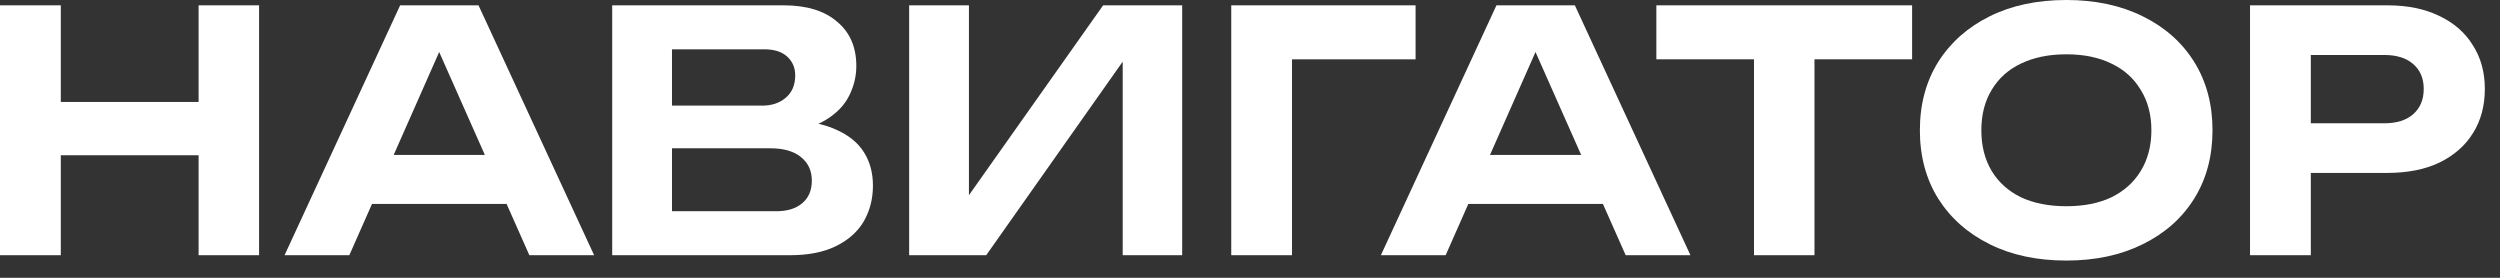
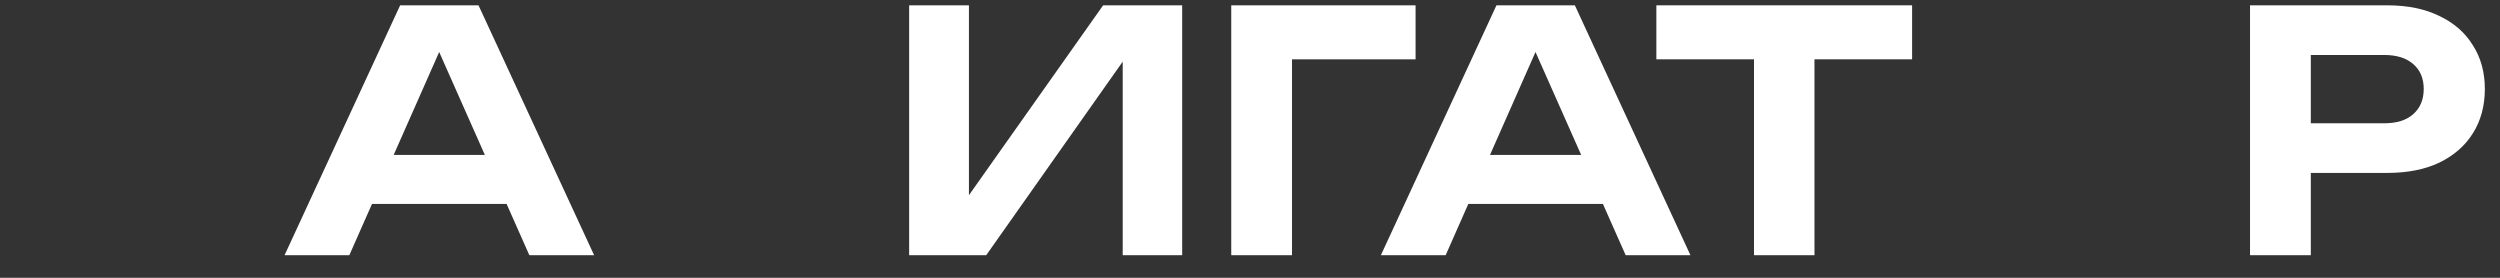
<svg xmlns="http://www.w3.org/2000/svg" width="108" height="12" viewBox="0 0 108 12" fill="none">
  <rect x="0" y="0" width="108" height="12" fill="#333333" stroke="none" />
  <path d="M103.127 0.23C104.007 0.23 104.758 0.384 105.38 0.691C106.011 0.988 106.494 1.411 106.829 1.958C107.173 2.495 107.345 3.123 107.345 3.843C107.345 4.572 107.173 5.21 106.829 5.757C106.494 6.295 106.011 6.717 105.38 7.024C104.758 7.321 104.007 7.47 103.127 7.47H98.406V5.326H102.998C103.534 5.326 103.95 5.196 104.246 4.937C104.552 4.668 104.705 4.304 104.705 3.843C104.705 3.383 104.552 3.023 104.246 2.764C103.95 2.505 103.534 2.375 102.998 2.375H98.65L99.827 1.137V11.025H97.201V0.23H103.127Z" fill="white" />
-   <path d="M89.267 11.256C88.004 11.256 86.9 11.021 85.953 10.55C85.006 10.08 84.264 9.423 83.729 8.578C83.203 7.734 82.939 6.75 82.939 5.628C82.939 4.505 83.203 3.522 83.729 2.677C84.264 1.833 85.006 1.175 85.953 0.705C86.9 0.235 88.004 0 89.267 0C90.52 0 91.62 0.235 92.567 0.705C93.524 1.175 94.265 1.833 94.791 2.677C95.317 3.522 95.58 4.505 95.58 5.628C95.58 6.75 95.317 7.734 94.791 8.578C94.265 9.423 93.524 10.08 92.567 10.55C91.62 11.021 90.52 11.256 89.267 11.256ZM89.267 8.909C90.023 8.909 90.673 8.78 91.218 8.521C91.764 8.252 92.185 7.873 92.481 7.384C92.787 6.885 92.94 6.299 92.94 5.628C92.94 4.956 92.787 4.376 92.481 3.886C92.185 3.387 91.764 3.008 91.218 2.749C90.673 2.48 90.023 2.346 89.267 2.346C88.511 2.346 87.856 2.48 87.301 2.749C86.756 3.008 86.335 3.387 86.039 3.886C85.742 4.376 85.594 4.956 85.594 5.628C85.594 6.299 85.742 6.885 86.039 7.384C86.335 7.873 86.756 8.252 87.301 8.521C87.856 8.78 88.511 8.909 89.267 8.909Z" fill="white" />
  <path d="M75.773 1.396H78.385V11.025H75.773V1.396ZM71.555 0.23H82.603V2.562H71.555V0.23Z" fill="white" />
  <path d="M62.567 8.809V6.693H69.999V8.809H62.567ZM68.034 0.23L73.027 11.025H70.229L65.924 1.324H66.742L62.452 11.025H59.654L64.647 0.23H68.034Z" fill="white" />
  <path d="M61.153 0.23V2.562H54.624L55.815 1.382V11.025H53.19V0.23H61.153Z" fill="white" />
  <path d="M39.275 11.025V0.23H41.858V9.672L41.083 9.528L47.655 0.23H51.07V11.025H48.501V1.439L49.262 1.583L42.604 11.025H39.275Z" fill="white" />
-   <path d="M33.822 5.714L34.052 5.196C34.884 5.215 35.573 5.35 36.118 5.599C36.663 5.839 37.065 6.165 37.323 6.578C37.582 6.99 37.711 7.47 37.711 8.017C37.711 8.593 37.577 9.111 37.309 9.572C37.041 10.023 36.639 10.378 36.104 10.637C35.578 10.896 34.918 11.025 34.124 11.025H26.447V5.484V0.23H33.851C34.846 0.23 35.616 0.465 36.161 0.936C36.716 1.396 36.993 2.034 36.993 2.85C36.993 3.301 36.888 3.733 36.678 4.145C36.477 4.548 36.142 4.894 35.673 5.182C35.214 5.46 34.597 5.637 33.822 5.714ZM29.03 10.378L28.04 9.125H33.535C34.014 9.125 34.387 9.01 34.654 8.78C34.932 8.55 35.071 8.223 35.071 7.801C35.071 7.379 34.918 7.043 34.611 6.794C34.305 6.535 33.856 6.405 33.263 6.405H28.011V4.563H32.933C33.344 4.563 33.684 4.448 33.951 4.217C34.219 3.987 34.353 3.666 34.353 3.253C34.353 2.927 34.238 2.658 34.009 2.447C33.779 2.236 33.449 2.13 33.019 2.13H28.04L29.03 0.878V5.484V10.378Z" fill="white" />
  <path d="M15.206 8.809V6.693H22.638V8.809H15.206ZM20.672 0.23L25.666 11.025H22.868L18.563 1.324H19.381L15.091 11.025H12.293L17.286 0.23H20.672Z" fill="white" />
-   <path d="M0 0.23H2.626V11.025H0V0.23ZM8.58 0.23H11.192V11.025H8.58V0.23ZM1.449 4.404H9.699V6.707H1.449V4.404Z" fill="white" />
</svg>